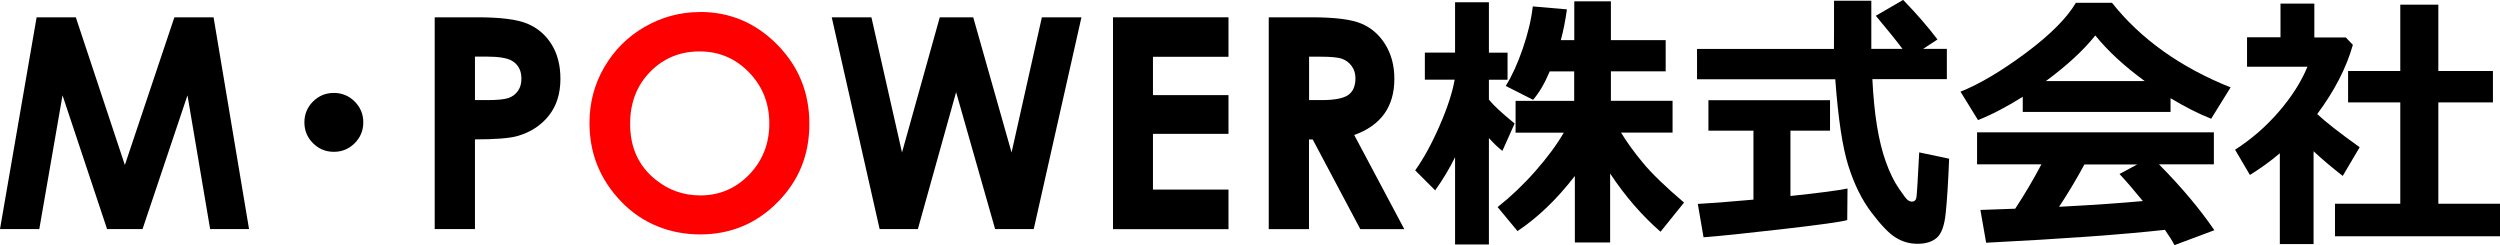
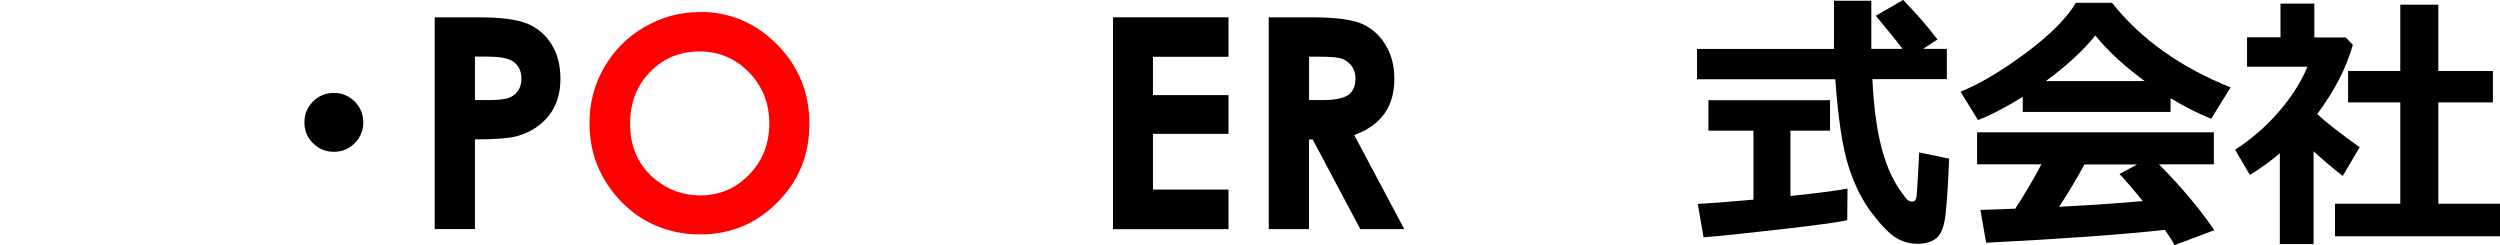
<svg xmlns="http://www.w3.org/2000/svg" id="_レイヤー_2" data-name="レイヤー 2" viewBox="0 0 261.5 25.65">
  <defs>
    <style>
      .cls-1 {
        fill: red;
      }
    </style>
  </defs>
  <g id="_レイヤー_5" data-name="レイヤー 5">
    <g>
-       <path d="M3.83,1.81h4.1l5.13,15.45L18.24,1.81h4.1l3.71,22.15h-4.07l-2.37-13.99-4.7,13.99h-3.71l-4.66-13.99-2.43,13.99H0L3.83,1.81Z" />
      <path d="M38,12.8c0,.85-.3,1.58-.9,2.18-.6.6-1.33.9-2.18.9s-1.58-.3-2.18-.9c-.6-.6-.9-1.33-.9-2.18s.3-1.58.9-2.18c.6-.6,1.33-.9,2.18-.9s1.58.3,2.18.9c.6.6.9,1.33.9,2.18Z" />
      <path d="M45.47,1.81h4.47c2.42,0,4.16.22,5.23.67,1.07.45,1.91,1.17,2.53,2.17s.92,2.2.92,3.59c0,1.55-.4,2.83-1.21,3.85-.81,1.02-1.9,1.74-3.29,2.14-.81.23-2.29.35-4.44.35v9.38h-4.21V1.81ZM49.68,10.47h1.34c1.05,0,1.78-.08,2.2-.23.41-.15.73-.4.97-.75.24-.35.35-.77.35-1.26,0-.86-.33-1.48-.99-1.87-.48-.29-1.38-.44-2.68-.44h-1.19v4.55Z" />
      <path class="cls-1" d="M73.21,1.25c3.13,0,5.82,1.13,8.07,3.4,2.25,2.27,3.38,5.03,3.38,8.3s-1.11,5.97-3.33,8.21-4.92,3.36-8.09,3.36-6.08-1.15-8.28-3.45c-2.2-2.3-3.3-5.03-3.3-8.19,0-2.12.51-4.07,1.54-5.84s2.43-3.19,4.22-4.22,3.72-1.56,5.79-1.56ZM73.17,5.38c-2.05,0-3.77.71-5.17,2.14-1.4,1.43-2.09,3.24-2.09,5.44,0,2.45.88,4.39,2.64,5.81,1.36,1.11,2.93,1.67,4.7,1.67,2,0,3.7-.72,5.11-2.17,1.4-1.45,2.11-3.23,2.11-5.35s-.71-3.89-2.12-5.35c-1.42-1.46-3.14-2.19-5.17-2.19Z" />
      <g>
-         <path d="M87.01,1.81h4.14l3.2,14.14,3.95-14.14h3.5l4.01,14.14,3.17-14.14h4.14l-4.99,22.15h-4.04l-4.08-14.32-4,14.32h-4l-5.01-22.15Z" />
        <path d="M116.42,1.81h12.08v4.13h-7.9v4.01h7.9v4.05h-7.9v5.83h7.9v4.14h-12.08V1.81Z" />
        <path d="M132.72,1.81h4.46c2.44,0,4.18.22,5.22.66,1.04.44,1.87,1.16,2.5,2.18.63,1.01.95,2.21.95,3.6,0,1.46-.35,2.67-1.05,3.65-.7.98-1.75,1.72-3.15,2.22l5.24,9.85h-4.6l-4.98-9.38h-.39v9.38h-4.21V1.81ZM136.93,10.47h1.32c1.34,0,2.26-.18,2.77-.53.5-.35.76-.94.76-1.75,0-.48-.12-.9-.38-1.26-.25-.36-.58-.61-1-.77s-1.19-.23-2.31-.23h-1.16v4.55Z" />
      </g>
      <g>
-         <path d="M152.2,16.44c-.58,1.19-1.28,2.35-2.08,3.47l-2.09-2.09c.87-1.22,1.72-2.76,2.54-4.64.82-1.87,1.35-3.49,1.59-4.85h-3.12v-2.83h3.16V.24h3.54v5.27h1.95v2.83h-1.95v2.08c.43.55,1.32,1.38,2.69,2.5l-1.28,2.86c-.41-.31-.88-.75-1.41-1.34v11.13h-3.54v-9.12ZM164.72,18.42c-1.88,2.43-3.87,4.34-5.99,5.75l-2.08-2.51c1.37-1.08,2.69-2.33,3.94-3.75s2.25-2.77,2.98-4.03h-5.04v-3.33h6.13v-3.08h-2.56c-.52,1.24-1.1,2.23-1.74,2.97l-2.86-1.45c.65-1.04,1.25-2.35,1.79-3.93s.89-3.04,1.04-4.39l3.57.31c-.16,1.16-.37,2.24-.64,3.22h1.41V.14h3.83v4.06h5.73v3.26h-5.73v3.08h6.45v3.33h-5.39c.62,1.01,1.38,2.07,2.29,3.16.9,1.09,2.33,2.48,4.3,4.16l-2.46,3.05c-1.94-1.69-3.7-3.72-5.27-6.09v7.21h-3.69v-6.94Z" />
        <path d="M203.67,8.28h-7.82c.09,1.83.25,3.46.48,4.88.23,1.42.54,2.68.93,3.77.39,1.09.84,2.02,1.35,2.77.51.75.83,1.17.98,1.26.15.08.27.13.38.13.28,0,.44-.15.49-.45.05-.3.14-1.86.29-4.7l3.13.66c-.1,2.51-.22,4.41-.36,5.7-.13,1.29-.44,2.15-.93,2.57-.48.42-1.15.63-2.01.63s-1.59-.22-2.29-.65c-.7-.43-1.54-1.31-2.54-2.63-1-1.32-1.8-2.94-2.41-4.87-.61-1.92-1.07-4.95-1.37-9.06h-14.46v-3.17h14.32c0-.47.01-1.13.01-1.98V.08s3.9,0,3.9,0v5.03h3.26c-.63-.84-1.56-1.99-2.79-3.46l2.86-1.66c1.43,1.48,2.63,2.86,3.59,4.14l-1.5.98h2.48v3.17ZM193.25,19.73l-.03,3.29c-.64.19-2.91.5-6.8.95-3.89.45-6.64.73-8.23.85l-.6-3.49c1.16-.06,3.1-.2,5.82-.45v-7.21h-4.71v-3.19h12.72v3.19h-4.14v6.83c3.14-.33,5.13-.6,5.96-.78Z" />
        <path d="M227.04,11.71h-15.46v-1.59c-1.72,1.08-3.28,1.89-4.68,2.44l-1.83-2.97c2-.8,4.27-2.15,6.82-4.04,2.55-1.9,4.3-3.65,5.25-5.26h3.77c3.02,3.8,7.16,6.75,12.41,8.85l-2.03,3.28c-1.32-.52-2.74-1.24-4.25-2.15v1.44ZM226.46,24.04c-4.41.49-10.65.94-18.71,1.35l-.6-3.43,3.64-.13c.98-1.49,1.9-3.04,2.74-4.64h-6.73v-3.35h24.77v3.35h-5.74c2.37,2.4,4.3,4.7,5.79,6.89l-4.17,1.56c-.21-.42-.55-.95-1-1.6ZM214,8.48h10.34c-2.14-1.56-3.86-3.15-5.17-4.77-1.24,1.55-2.96,3.14-5.17,4.77ZM215.39,21.63c3.67-.19,6.58-.4,8.75-.6-.91-1.12-1.72-2.06-2.44-2.83l1.85-1h-5.52c-.82,1.52-1.7,2.99-2.65,4.43Z" />
        <path d="M241.98,25.53h-3.51v-9.5c-.97.83-2.02,1.58-3.13,2.27l-1.55-2.64c1.69-1.09,3.21-2.4,4.55-3.95,1.34-1.54,2.35-3.12,3.02-4.73h-6.32v-3.08h3.5V.38h3.54v3.54h3.29l.74.77c-.68,2.4-1.92,4.81-3.73,7.24.86.81,2.34,1.97,4.44,3.47l-1.77,3c-1.12-.87-2.14-1.73-3.05-2.58v9.72ZM261.5,24.71h-17.26v-3.4h6.83v-10.6h-5.46v-3.28h5.46V.49h3.98v6.94h5.71v3.28h-5.71v10.6h6.45v3.4Z" />
      </g>
    </g>
  </g>
</svg>